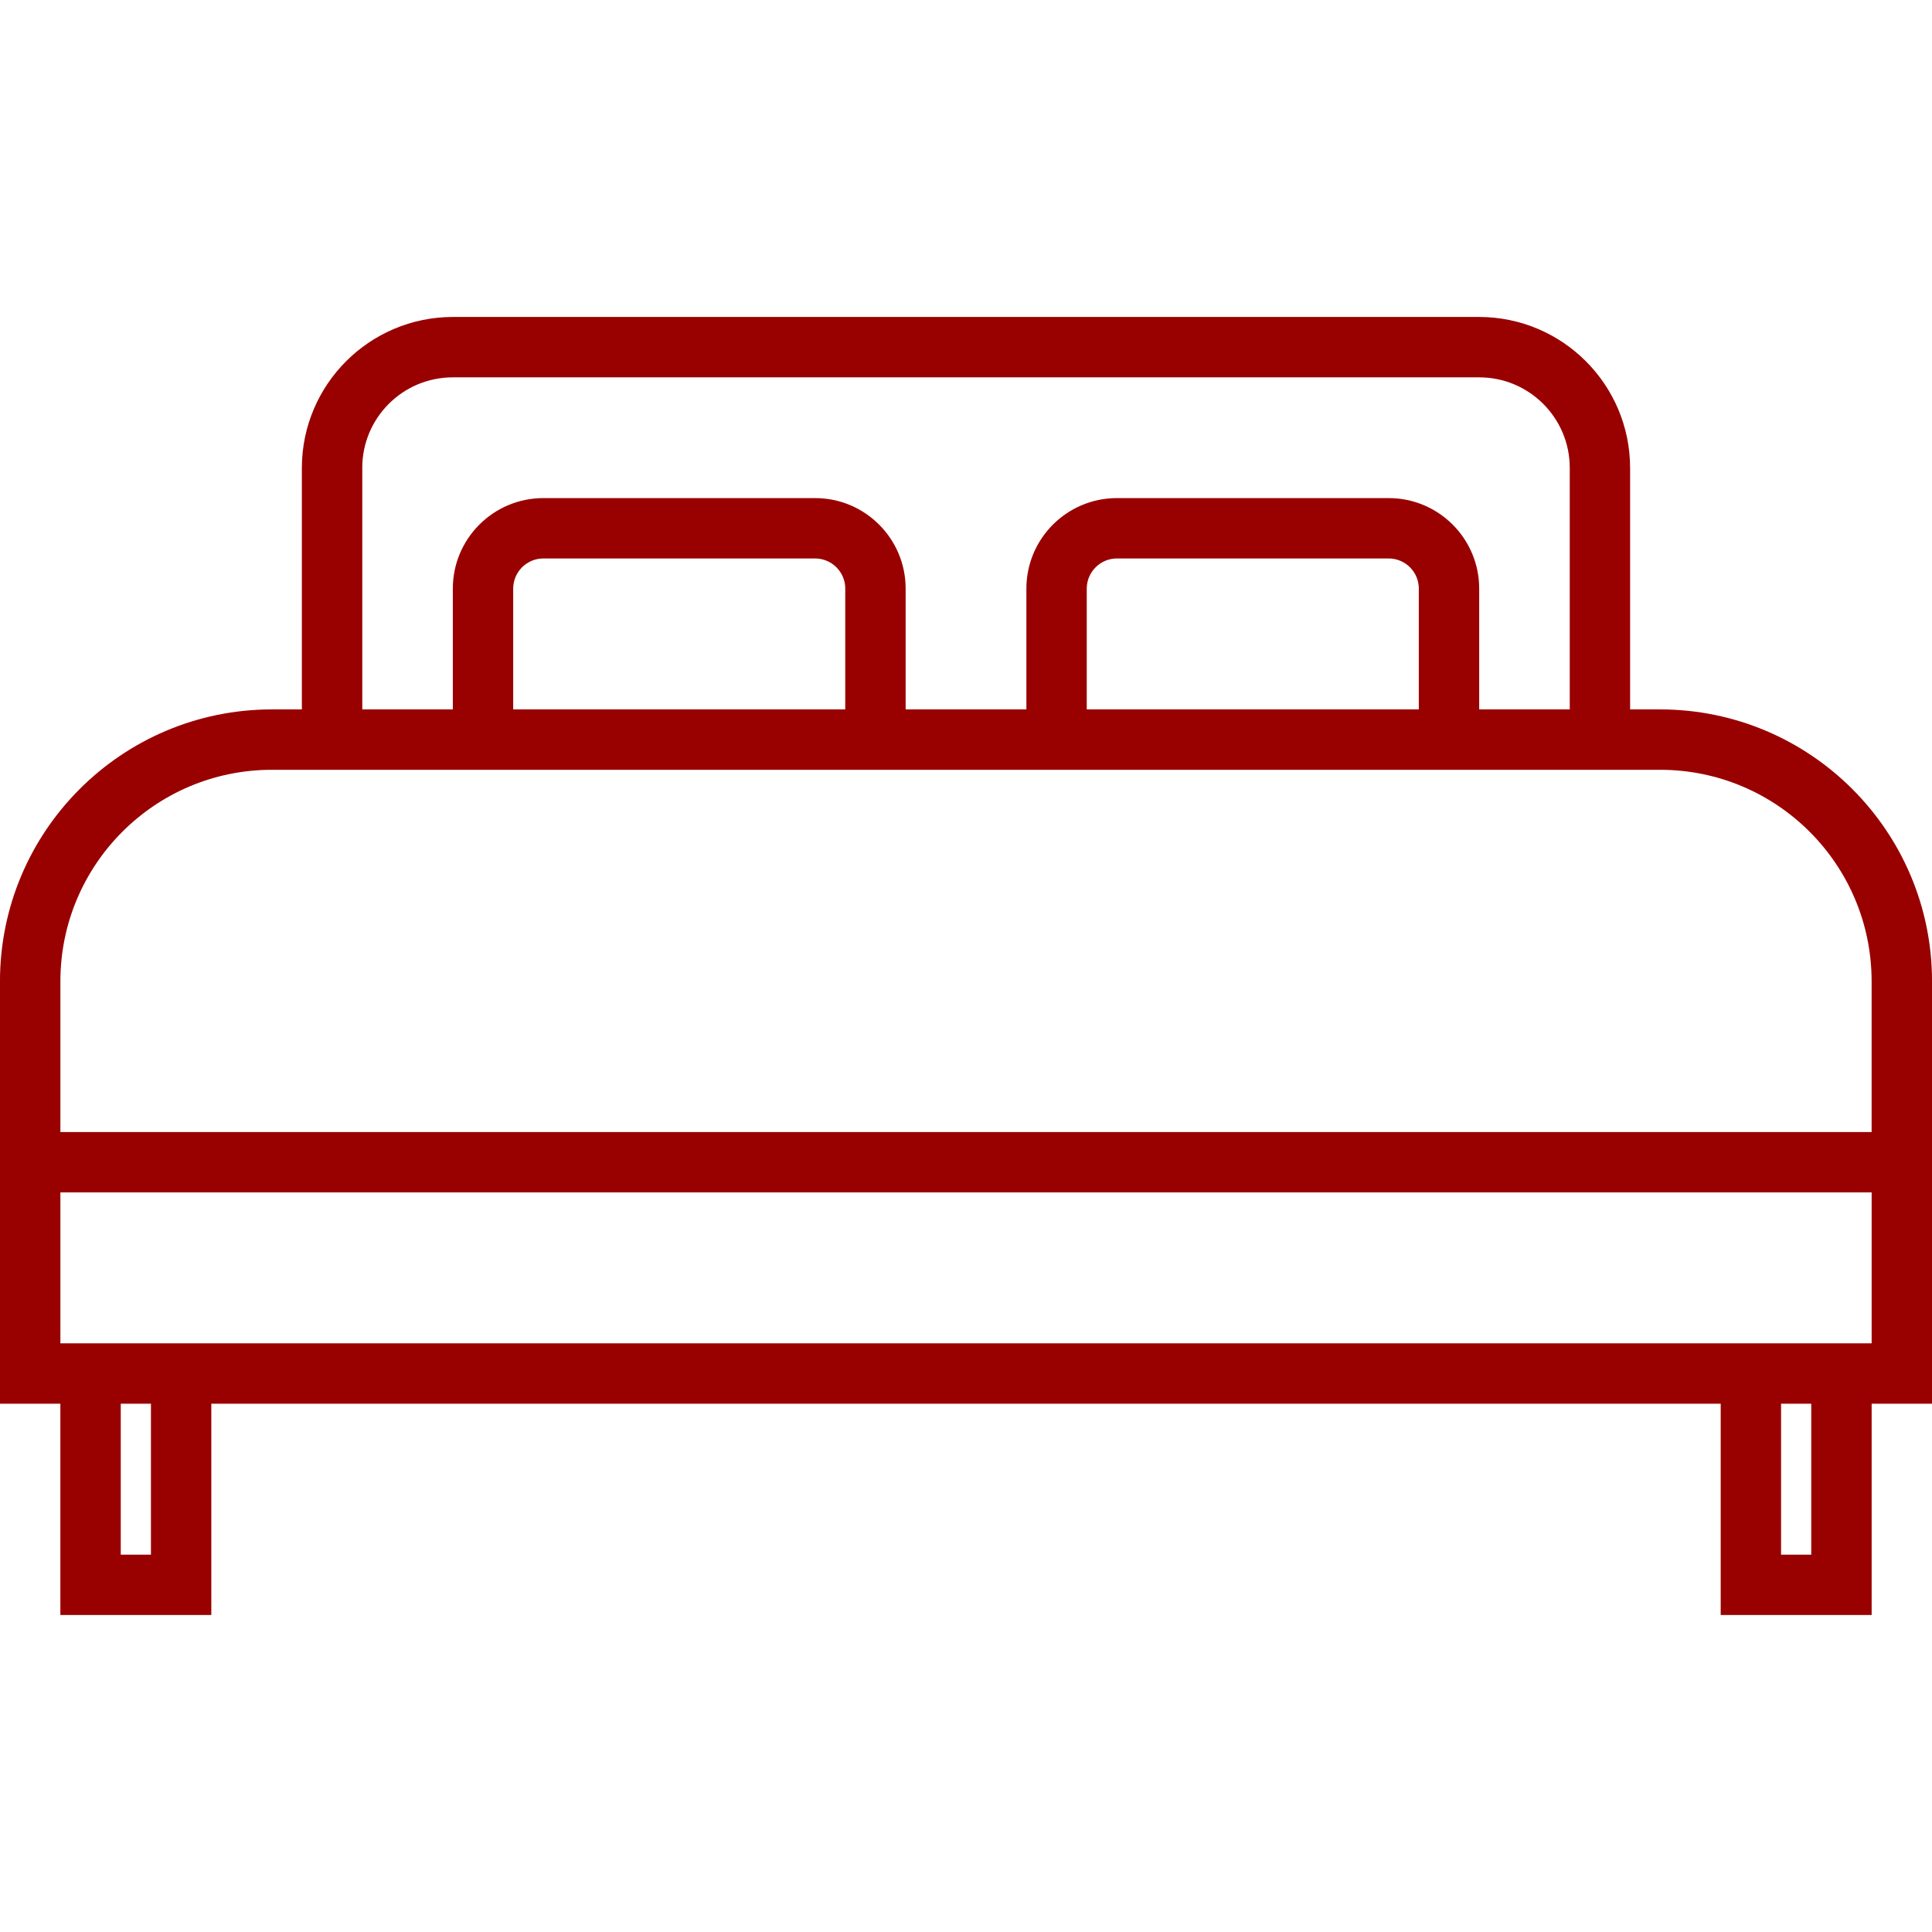
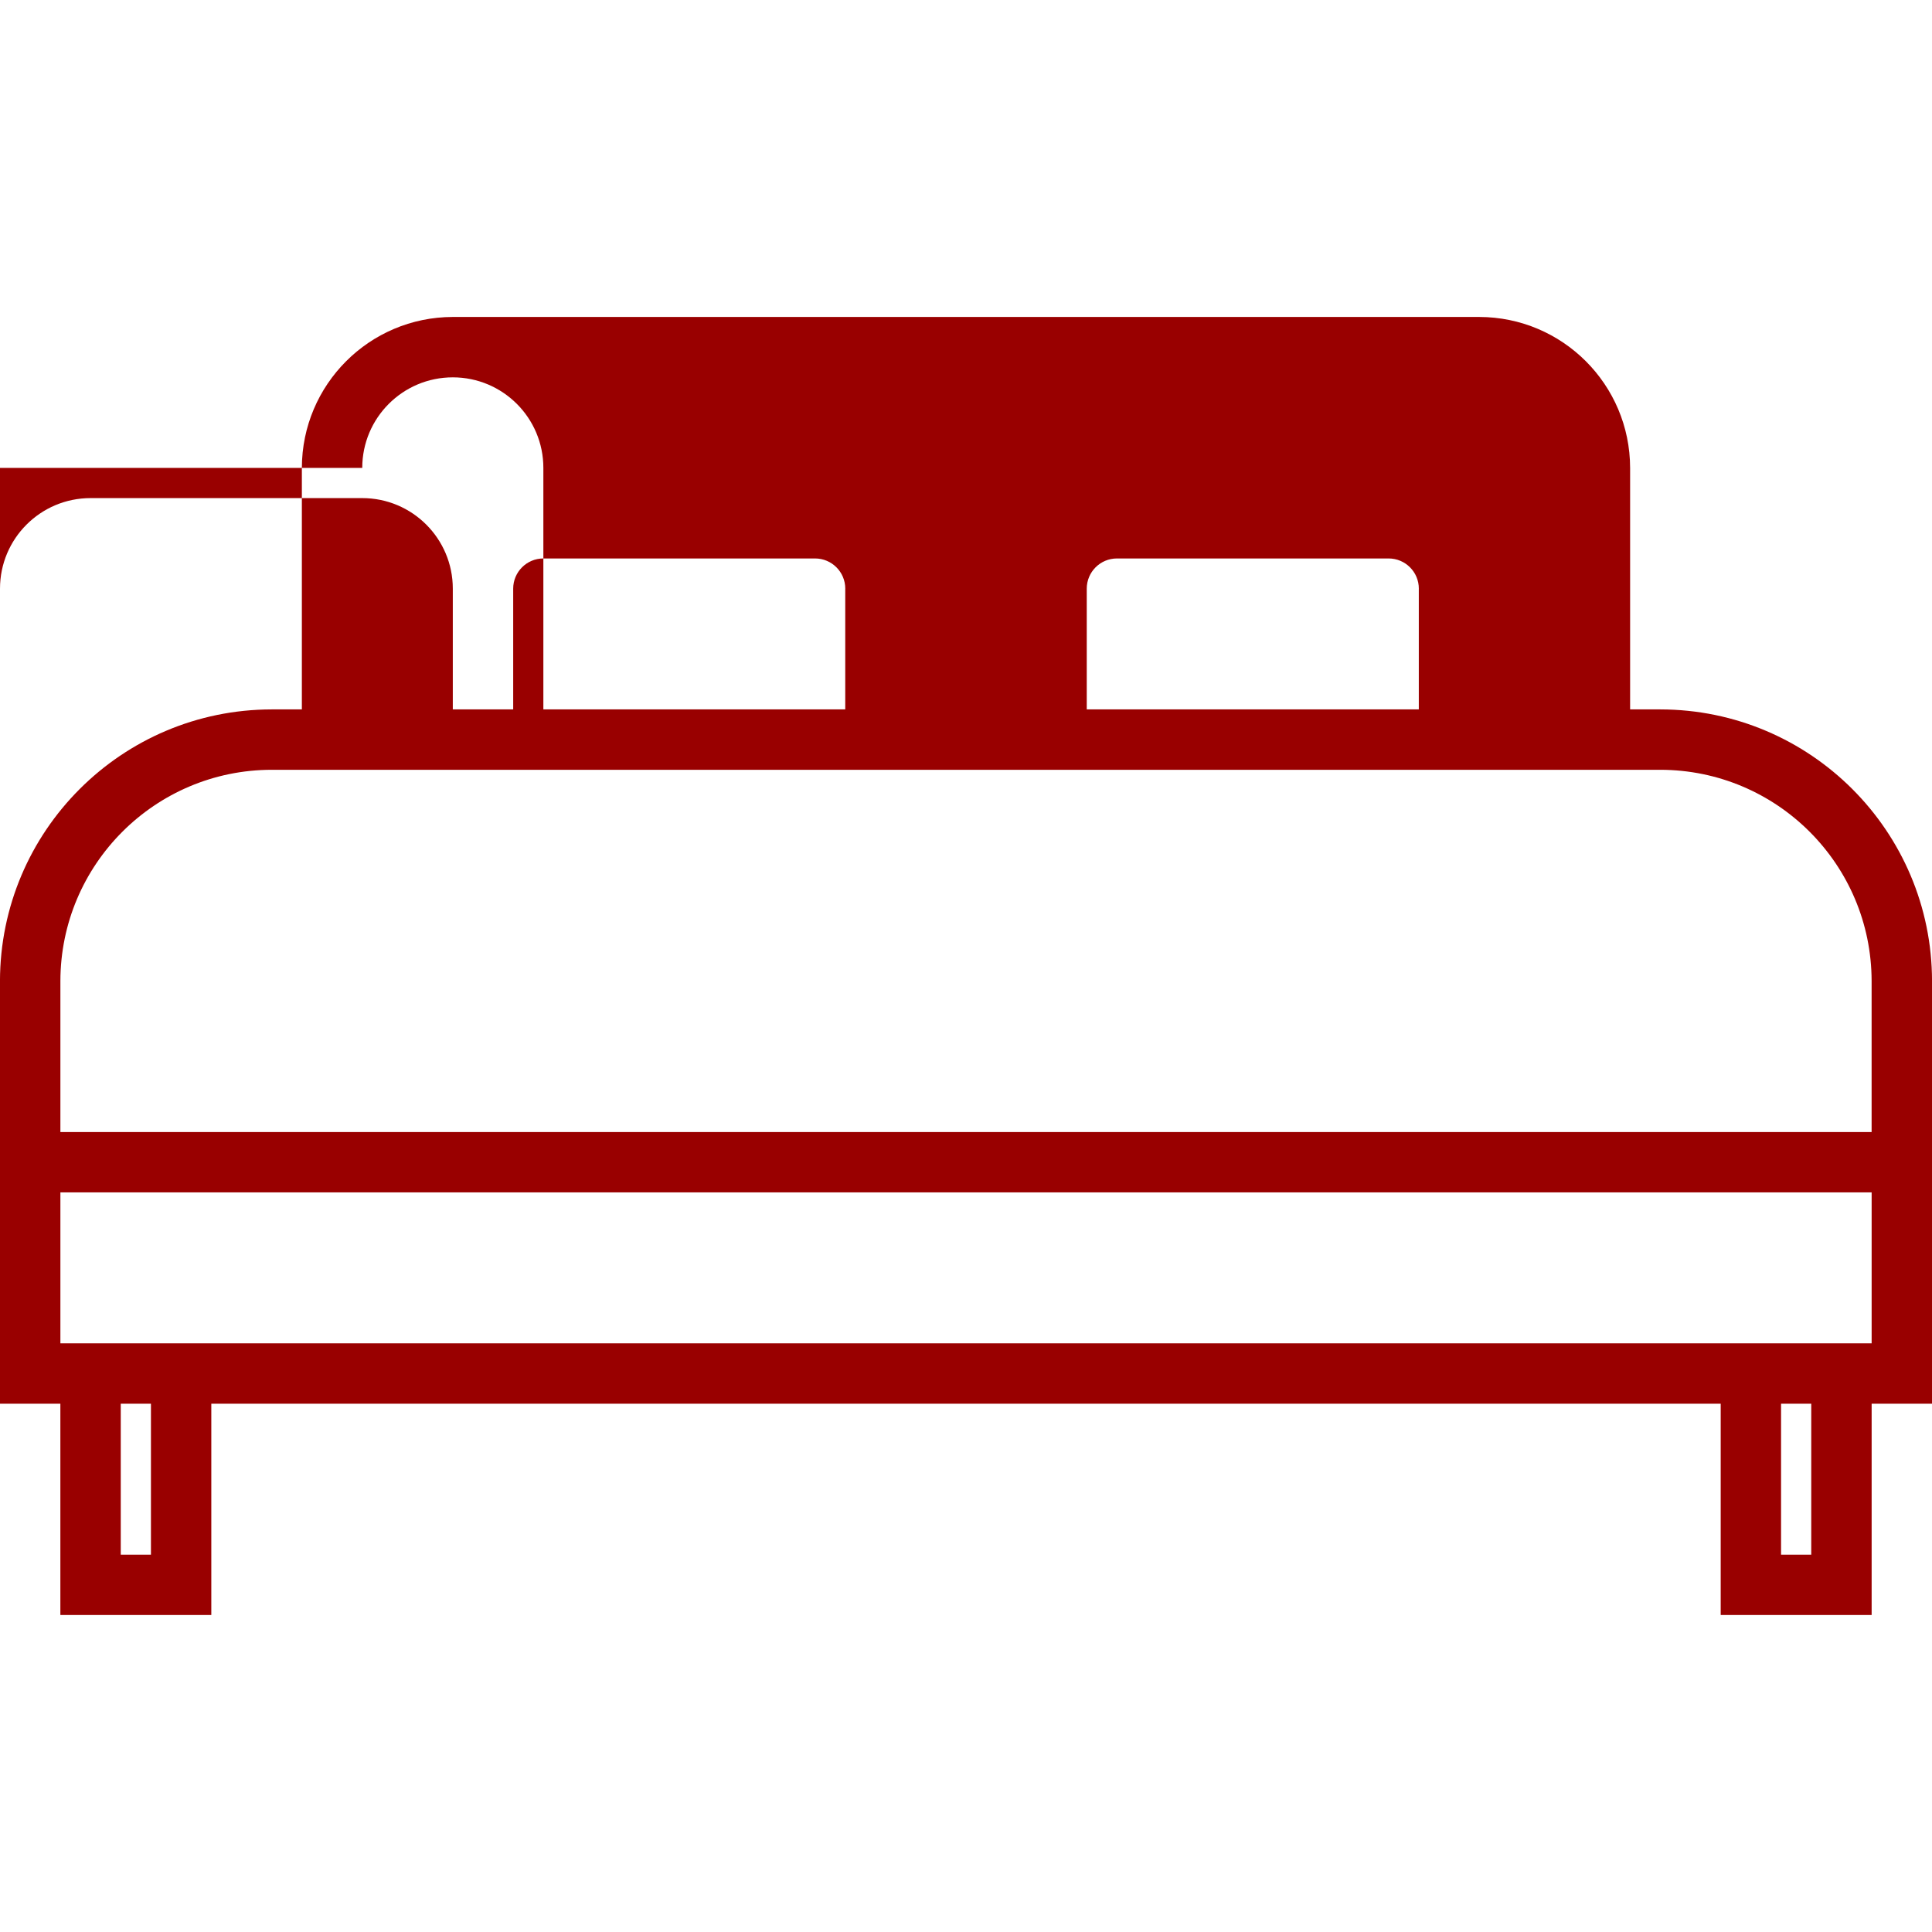
<svg xmlns="http://www.w3.org/2000/svg" id="Ebene_1" version="1.1" viewBox="0 0 70 70">
  <defs>
    <style>
      .st0 {
        fill: #900;
      }
    </style>
  </defs>
-   <path class="st0" d="M60.156,25.703h-1.094v-8.75c-.004-3.019-2.45-5.465-5.469-5.469H16.406c-3.019.004-5.465,2.45-5.469,5.469v8.75h-1.094c-5.434.007-9.837,4.41-9.844,9.844v15.312h2.188v7.656h5.469v-7.656h54.688v7.656h5.469v-7.656h2.188v-15.312c-.007-5.434-4.41-9.837-9.844-9.844ZM13.125,16.953c0-1.812,1.469-3.281,3.281-3.281h37.188c1.812,0,3.281,1.469,3.281,3.281v8.75h-3.281v-4.375c0-1.812-1.469-3.281-3.281-3.281h-9.844c-1.812,0-3.281,1.469-3.281,3.281v4.375h-4.375v-4.375c0-1.812-1.469-3.281-3.281-3.281h-9.844c-1.812,0-3.281,1.469-3.281,3.281v4.375h-3.281v-8.75ZM51.406,21.328v4.375h-12.031v-4.375c0-.604.49-1.094,1.094-1.094h9.844c.604,0,1.094.49,1.094,1.094ZM30.625,21.328v4.375h-12.031v-4.375c0-.604.49-1.094,1.094-1.094h9.844c.604,0,1.094.49,1.094,1.094ZM5.469,56.328h-1.094v-5.469h1.094v5.469ZM65.625,56.328h-1.094v-5.469h1.094v5.469ZM67.812,48.672H2.188v-5.469h65.625v5.469ZM67.812,41.016H2.188v-5.469c.005-4.226,3.43-7.651,7.656-7.656h50.312c4.226.005,7.651,3.43,7.656,7.656v5.469Z" />
+   <path class="st0" d="M60.156,25.703h-1.094v-8.75c-.004-3.019-2.45-5.465-5.469-5.469H16.406c-3.019.004-5.465,2.45-5.469,5.469v8.75h-1.094c-5.434.007-9.837,4.41-9.844,9.844v15.312h2.188v7.656h5.469v-7.656h54.688v7.656h5.469v-7.656h2.188v-15.312c-.007-5.434-4.41-9.837-9.844-9.844ZM13.125,16.953c0-1.812,1.469-3.281,3.281-3.281c1.812,0,3.281,1.469,3.281,3.281v8.75h-3.281v-4.375c0-1.812-1.469-3.281-3.281-3.281h-9.844c-1.812,0-3.281,1.469-3.281,3.281v4.375h-4.375v-4.375c0-1.812-1.469-3.281-3.281-3.281h-9.844c-1.812,0-3.281,1.469-3.281,3.281v4.375h-3.281v-8.75ZM51.406,21.328v4.375h-12.031v-4.375c0-.604.49-1.094,1.094-1.094h9.844c.604,0,1.094.49,1.094,1.094ZM30.625,21.328v4.375h-12.031v-4.375c0-.604.49-1.094,1.094-1.094h9.844c.604,0,1.094.49,1.094,1.094ZM5.469,56.328h-1.094v-5.469h1.094v5.469ZM65.625,56.328h-1.094v-5.469h1.094v5.469ZM67.812,48.672H2.188v-5.469h65.625v5.469ZM67.812,41.016H2.188v-5.469c.005-4.226,3.43-7.651,7.656-7.656h50.312c4.226.005,7.651,3.43,7.656,7.656v5.469Z" />
</svg>